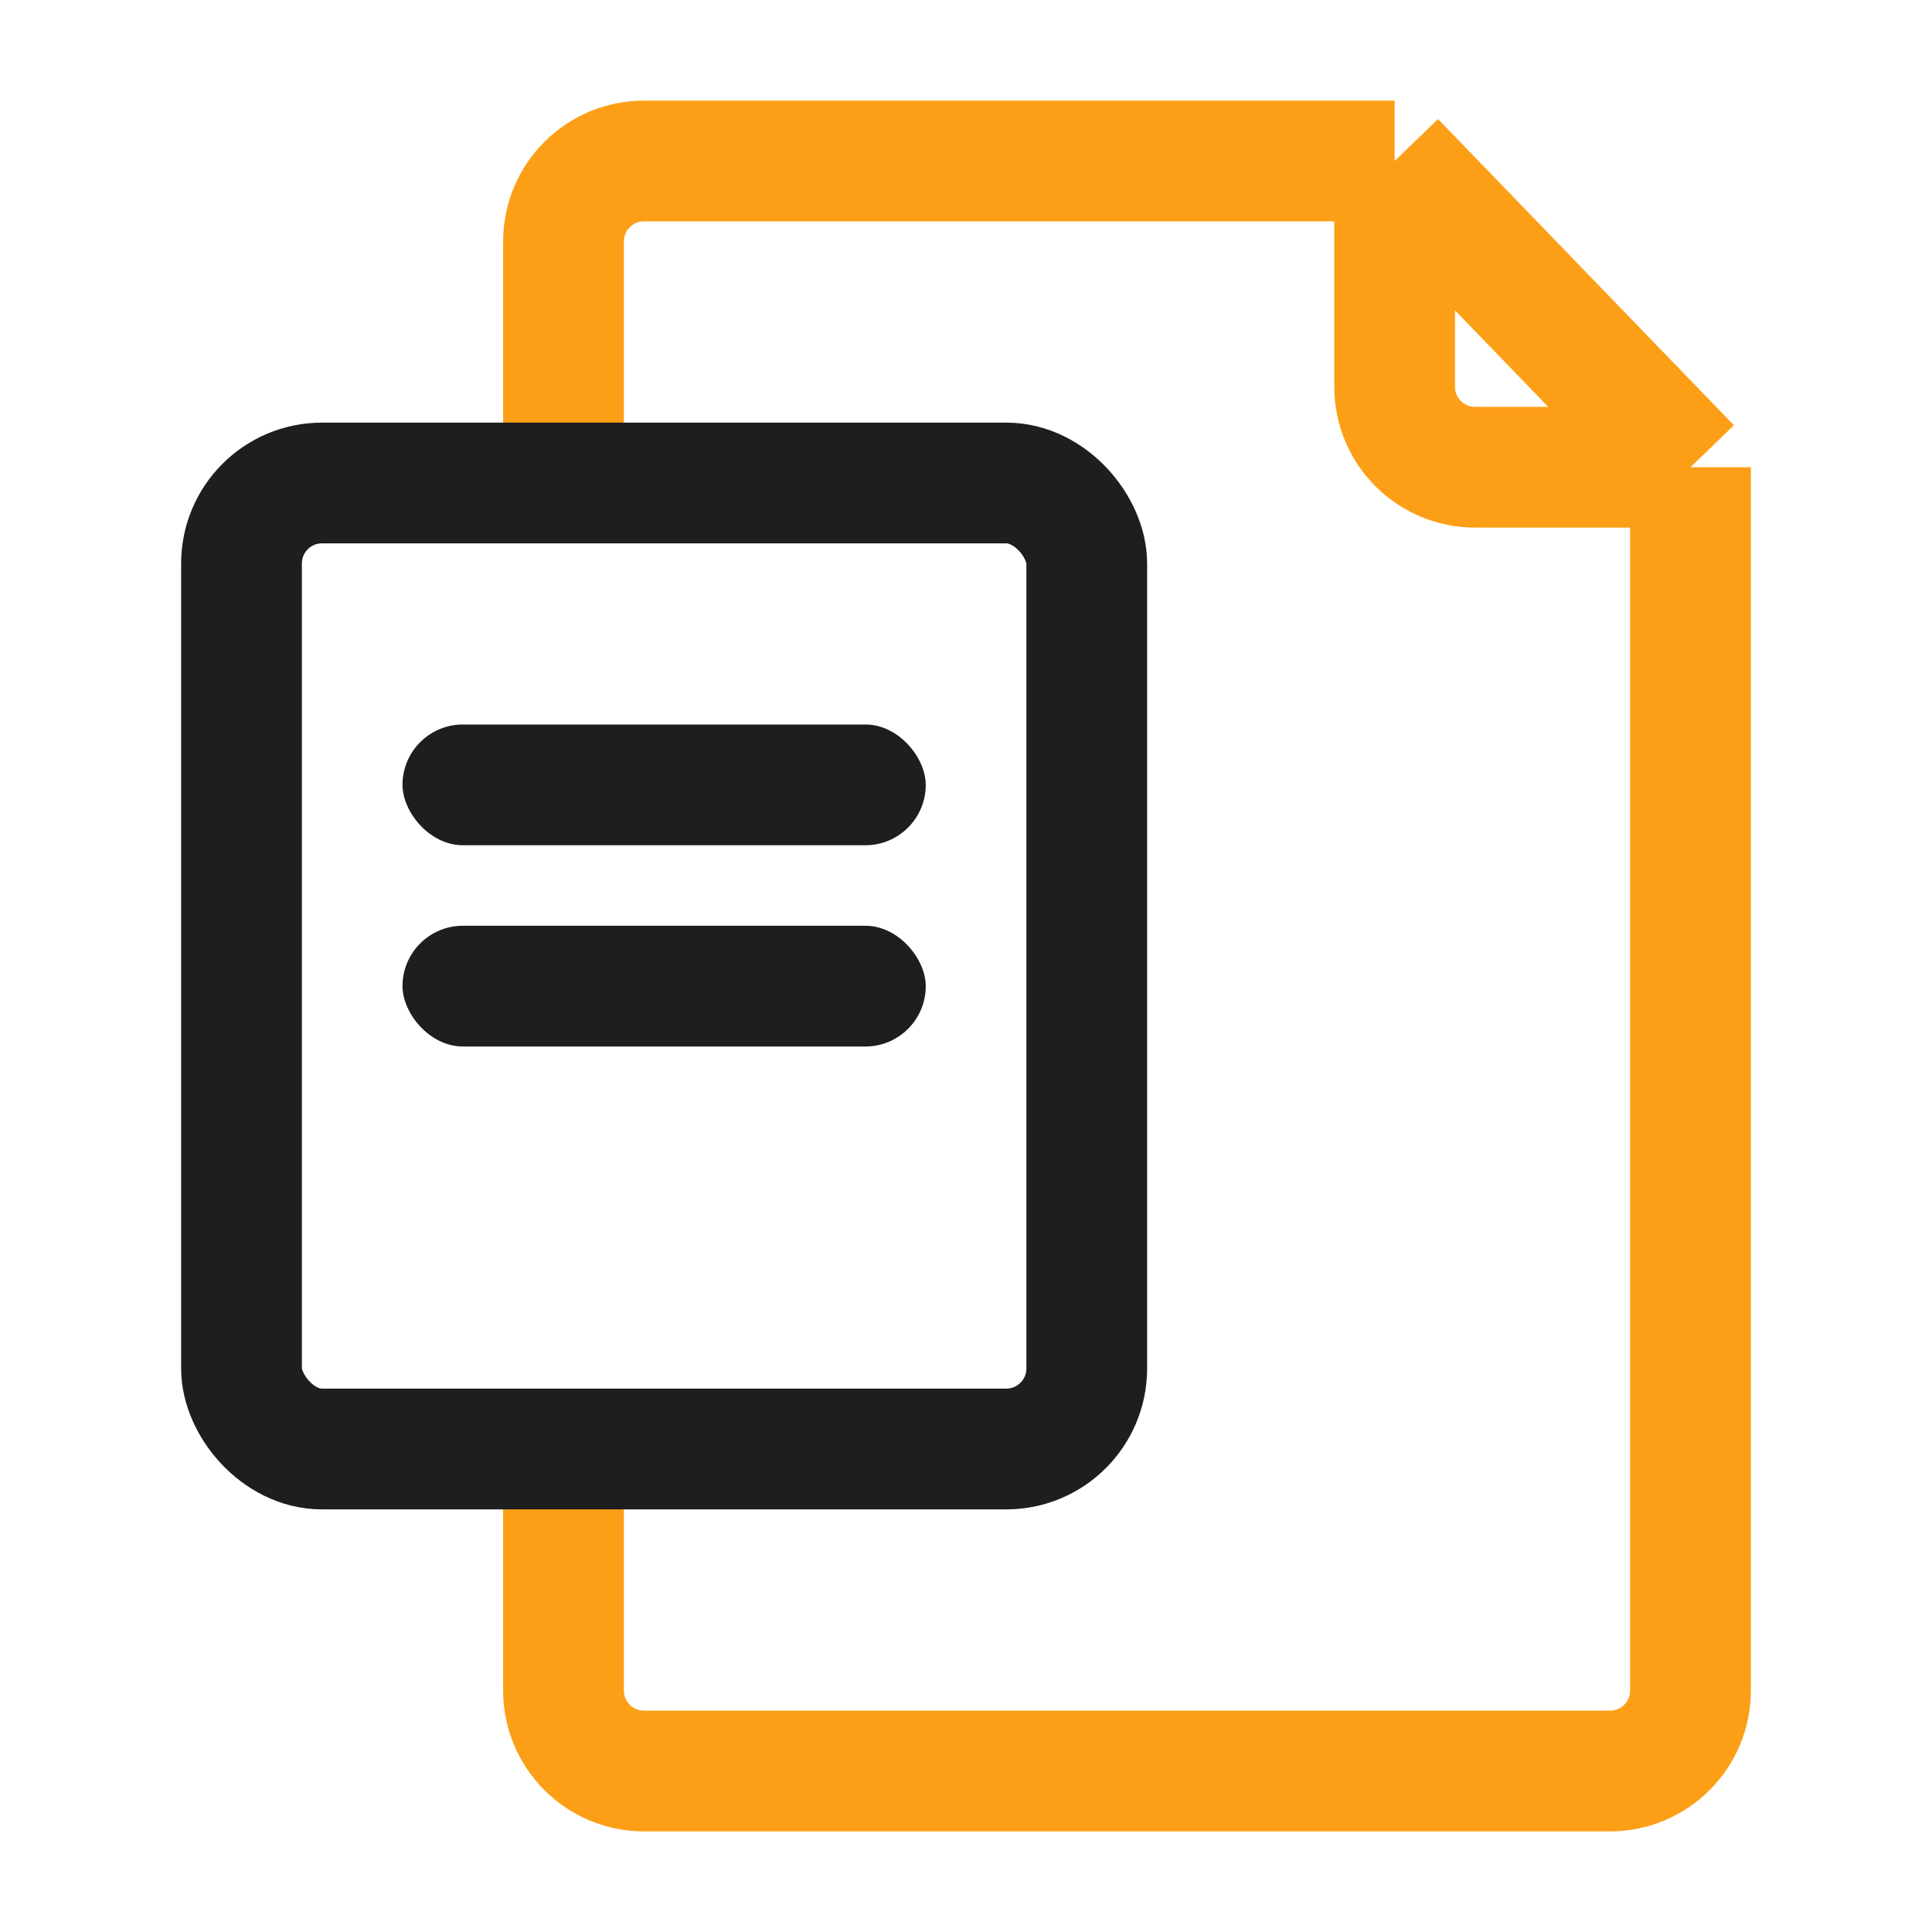
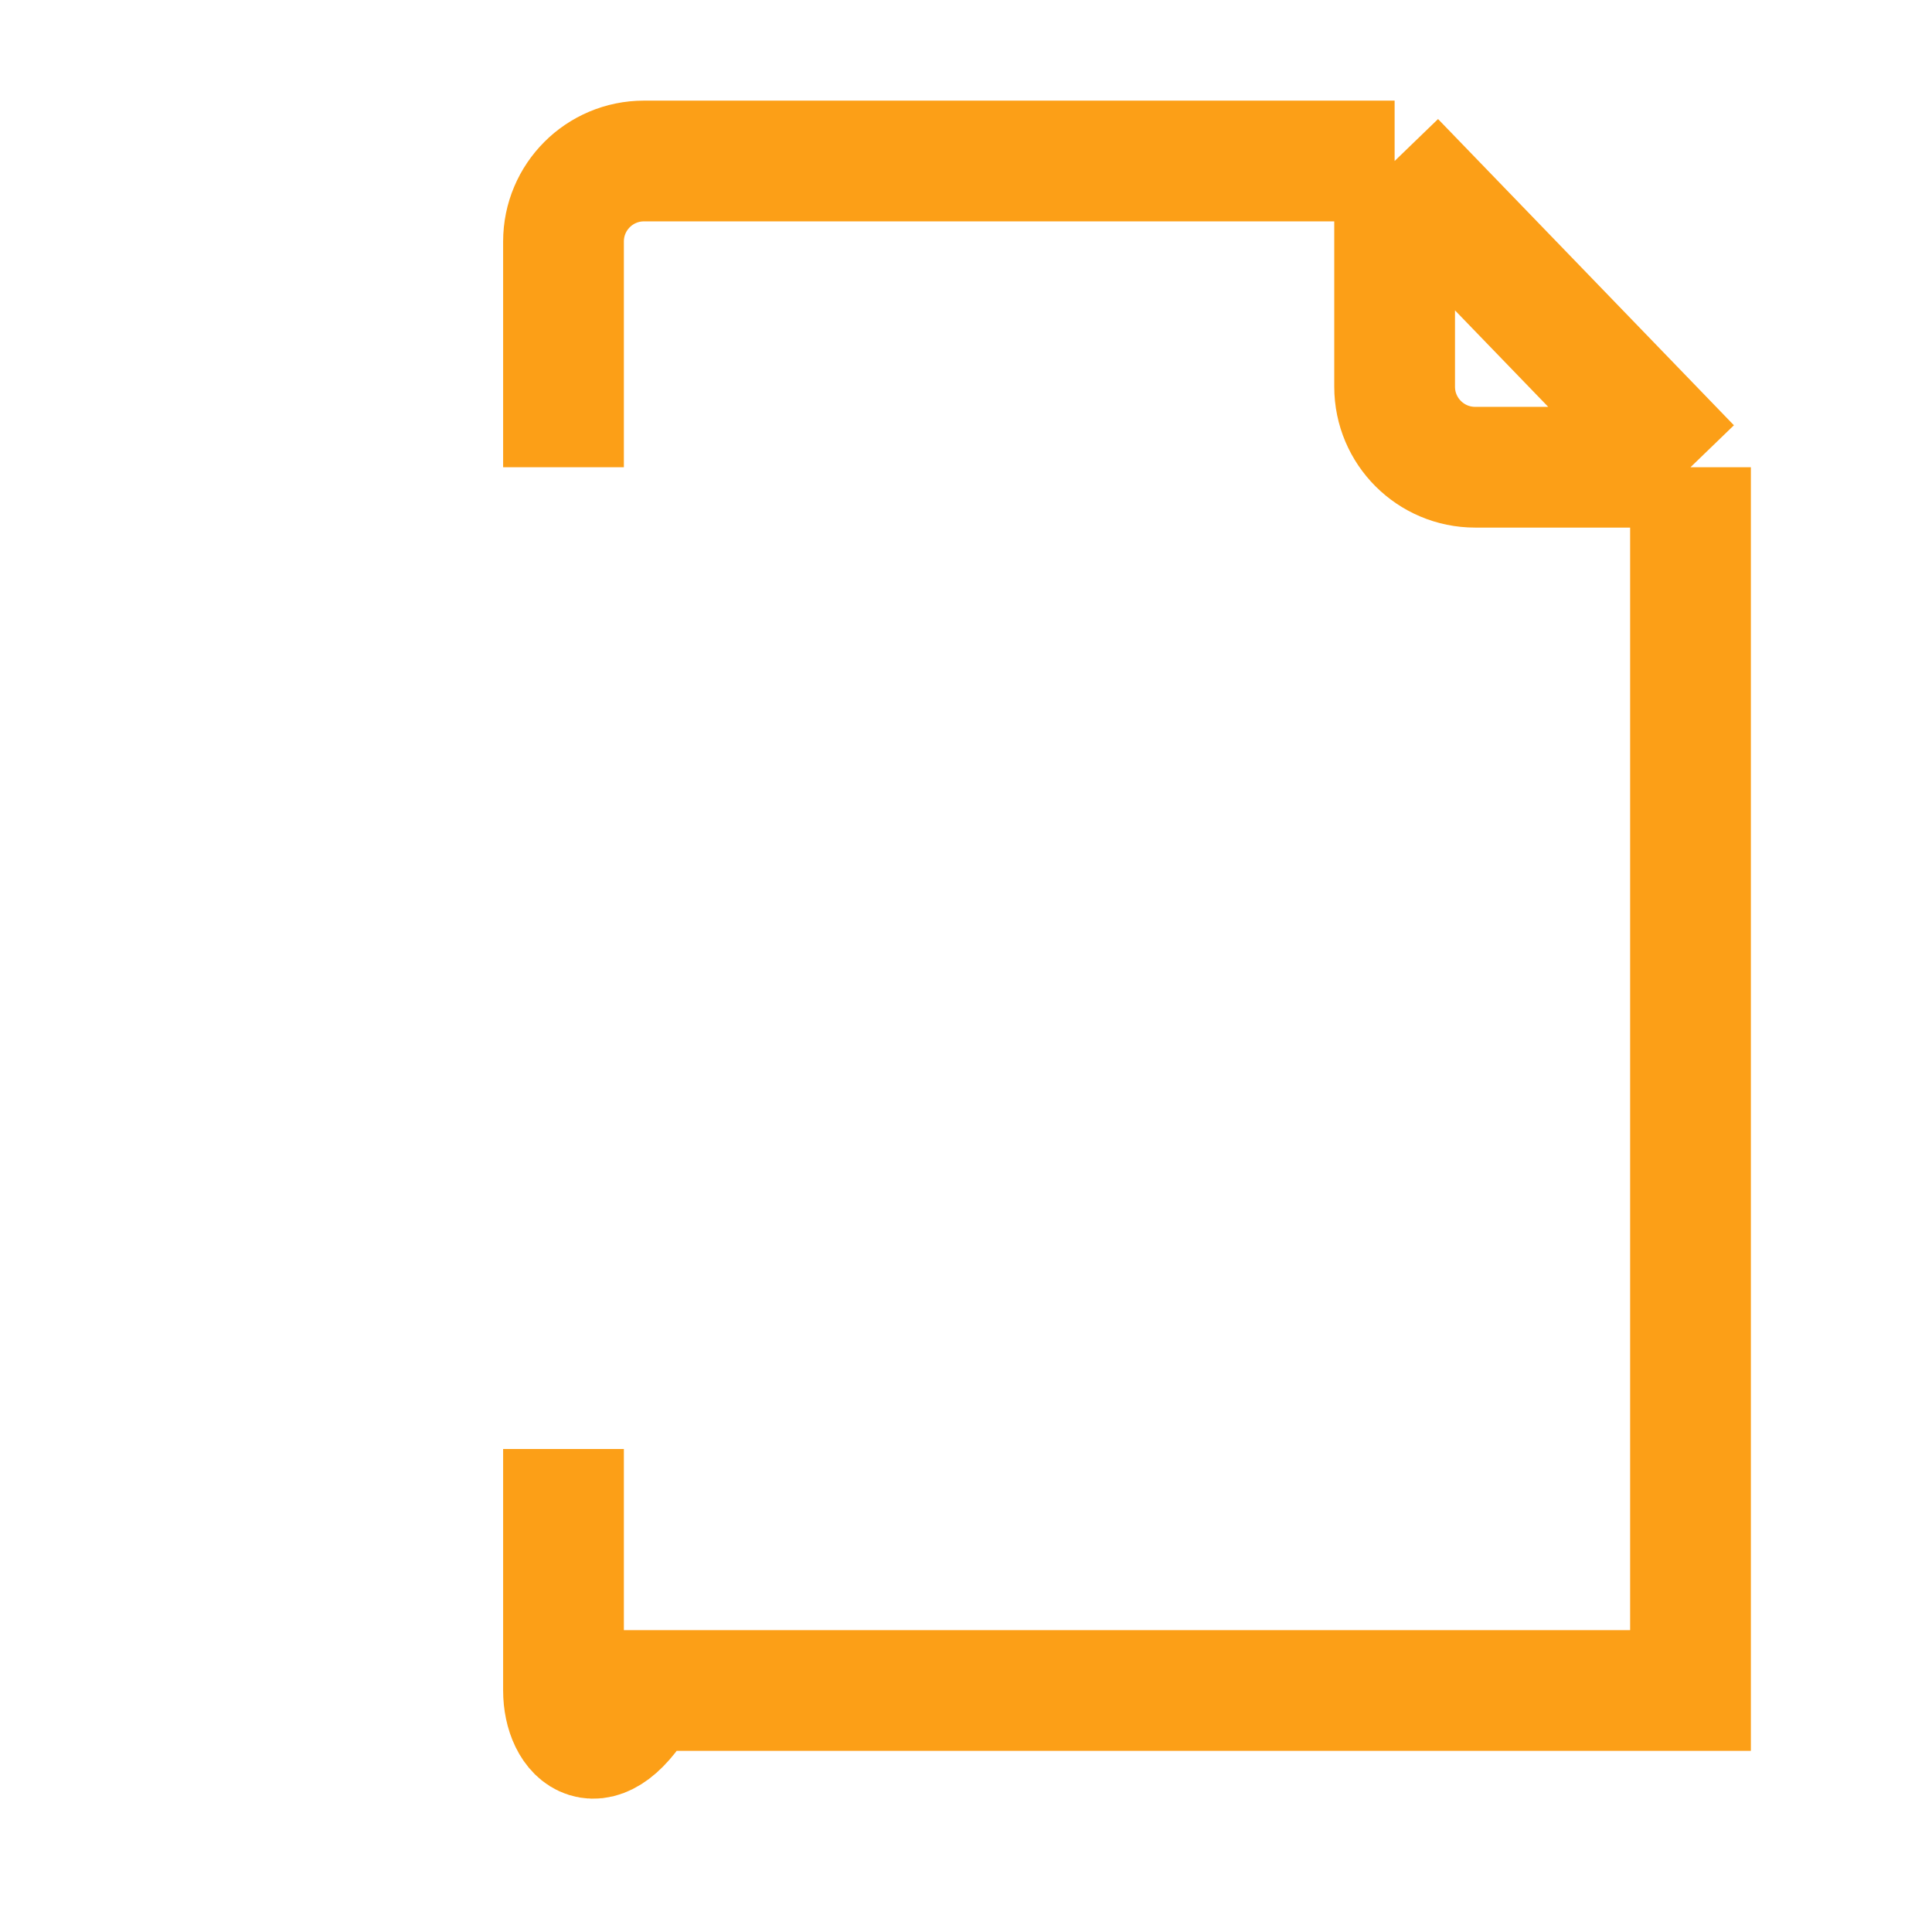
<svg xmlns="http://www.w3.org/2000/svg" width="48" height="48" viewBox="0 0 48 48" fill="none">
-   <path d="M34.649 4V9.608C34.649 10.712 35.545 11.608 36.649 11.608H42M34.649 4H16C14.895 4 14 4.895 14 6V11.608M34.649 4L42 11.608M42 11.608V42C42 43.105 41.105 44 40 44H16C14.895 44 14 43.105 14 42V36" stroke="#FC9F17" stroke-width="3" />
-   <rect x="6" y="12" width="21" height="24" rx="2" stroke="#1E1E1E" stroke-width="3" />
-   <rect x="10" y="18" width="13" height="3" rx="1.5" fill="#1E1E1E" />
-   <rect x="10" y="23" width="13" height="3" rx="1.5" fill="#1E1E1E" />
+   <path d="M34.649 4V9.608C34.649 10.712 35.545 11.608 36.649 11.608H42M34.649 4H16C14.895 4 14 4.895 14 6V11.608M34.649 4L42 11.608M42 11.608V42H16C14.895 44 14 43.105 14 42V36" stroke="#FC9F17" stroke-width="3" />
</svg>